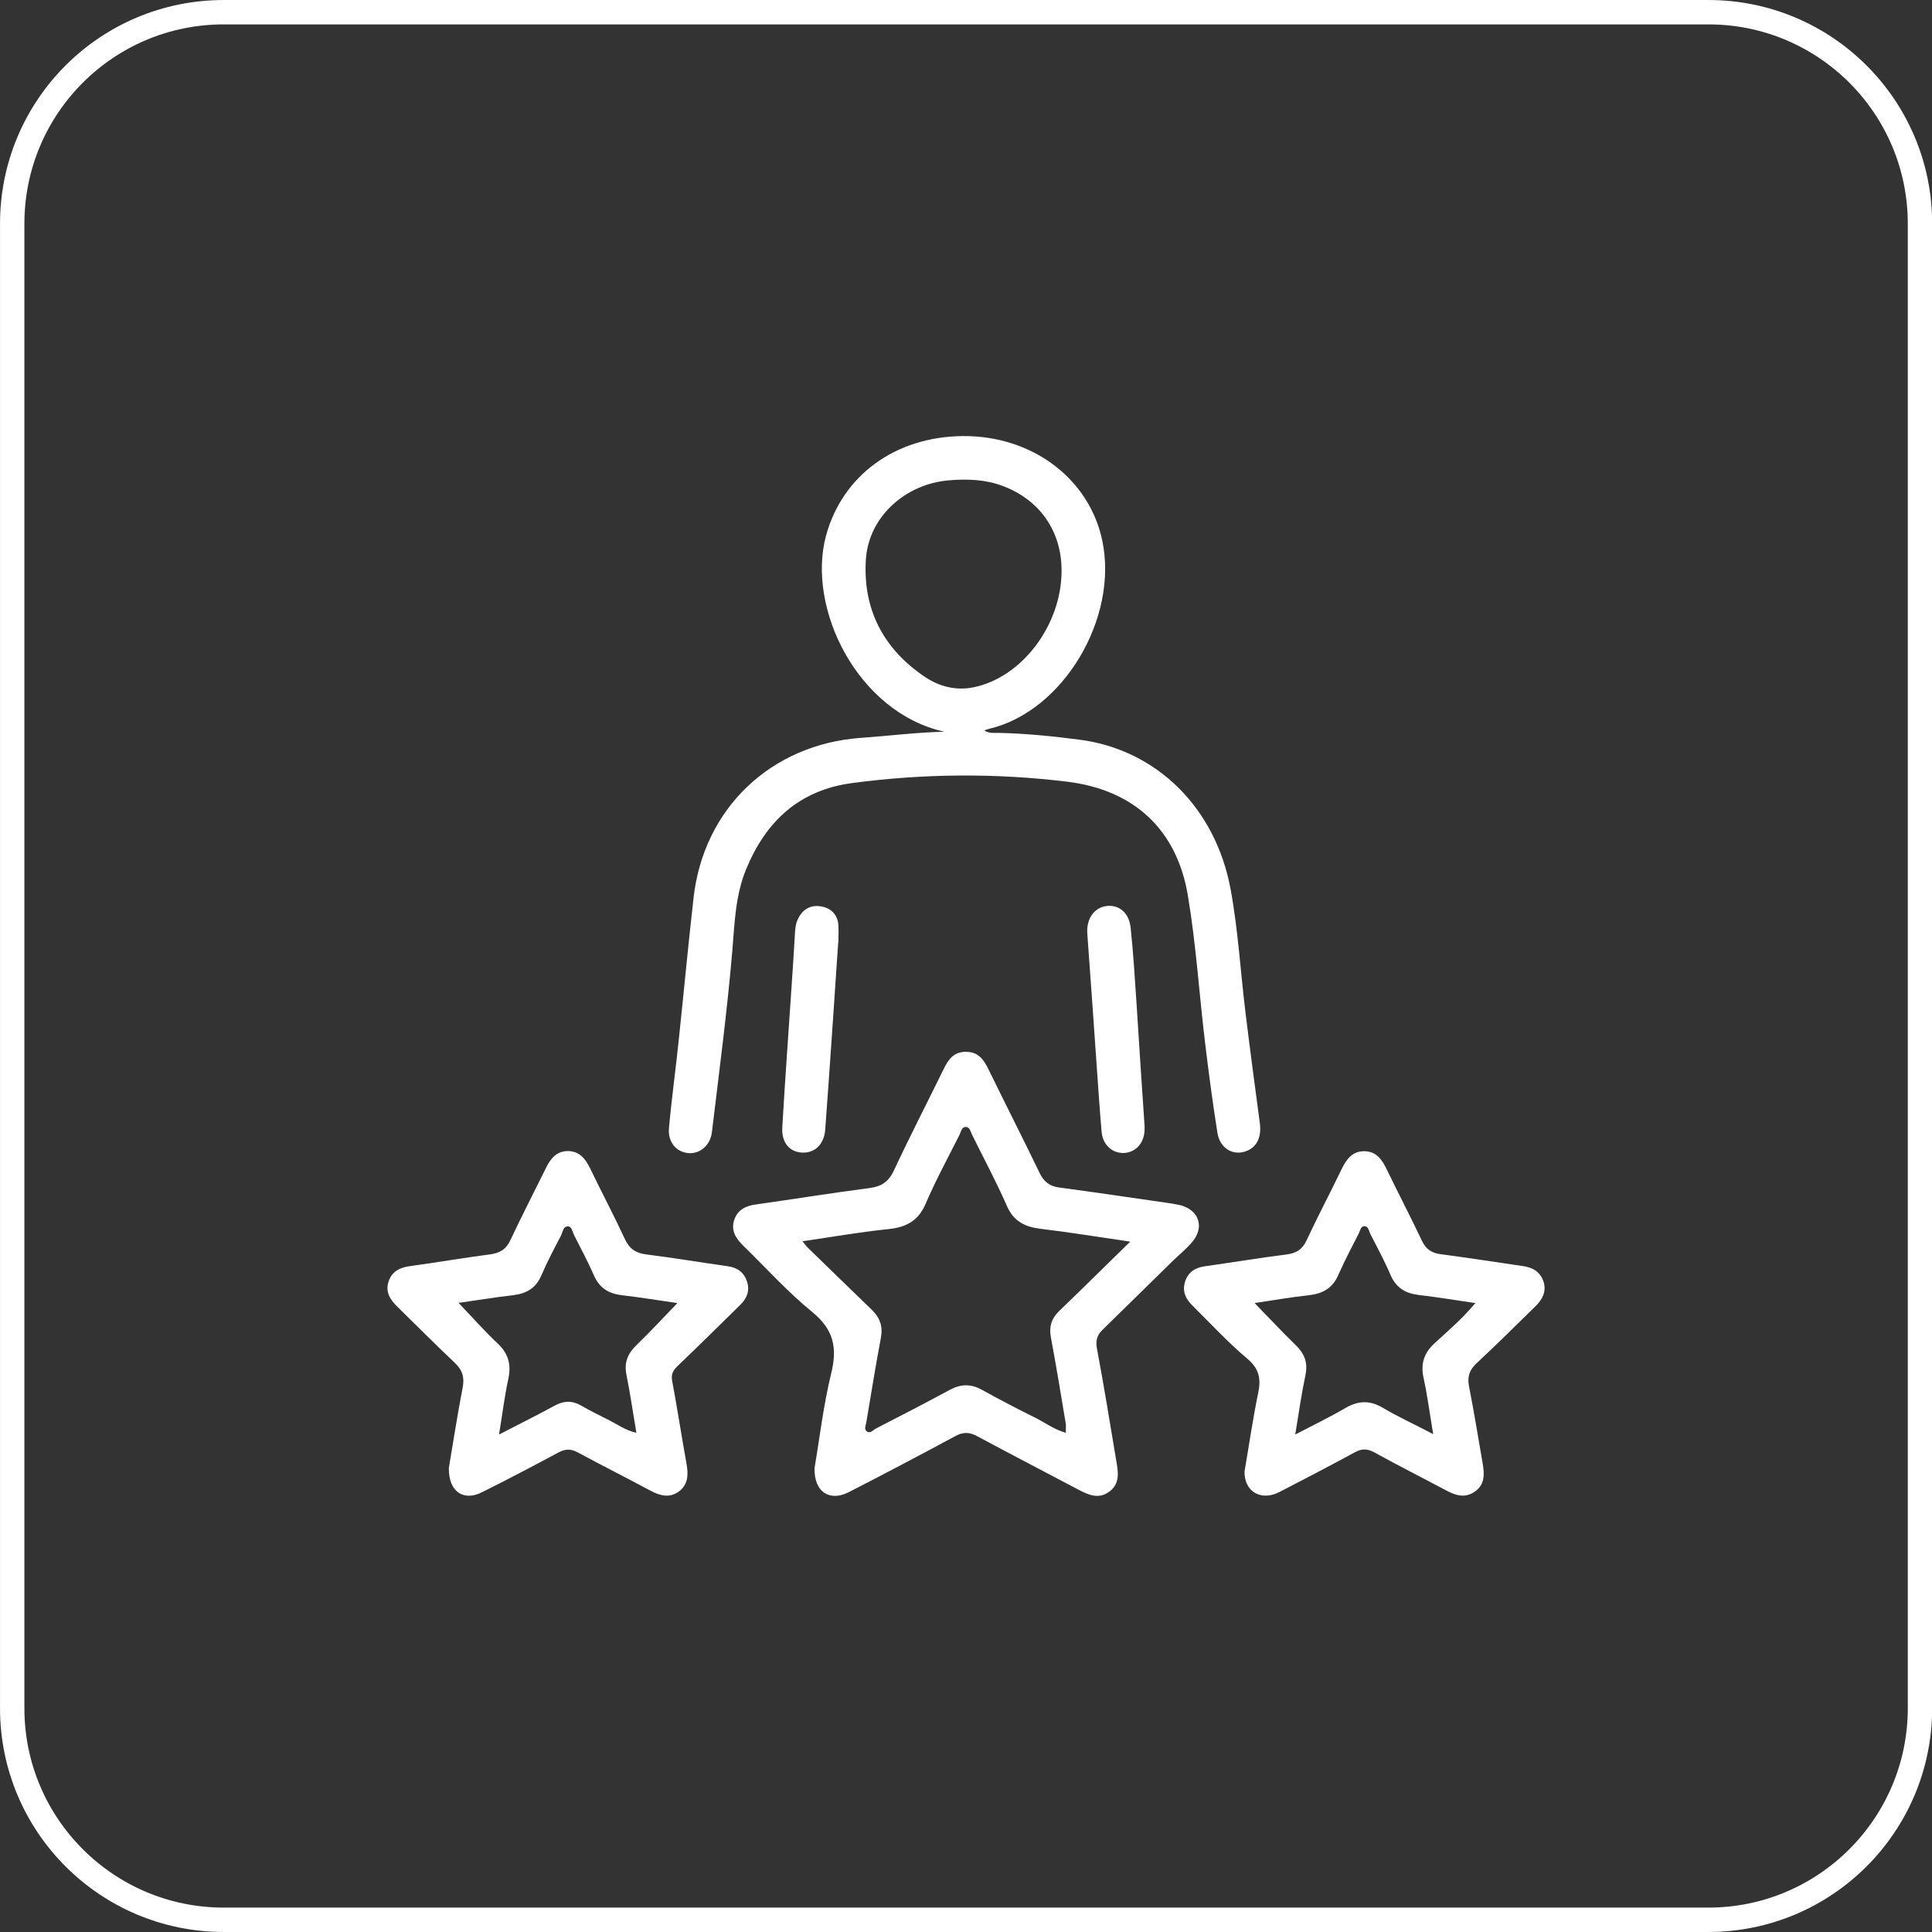
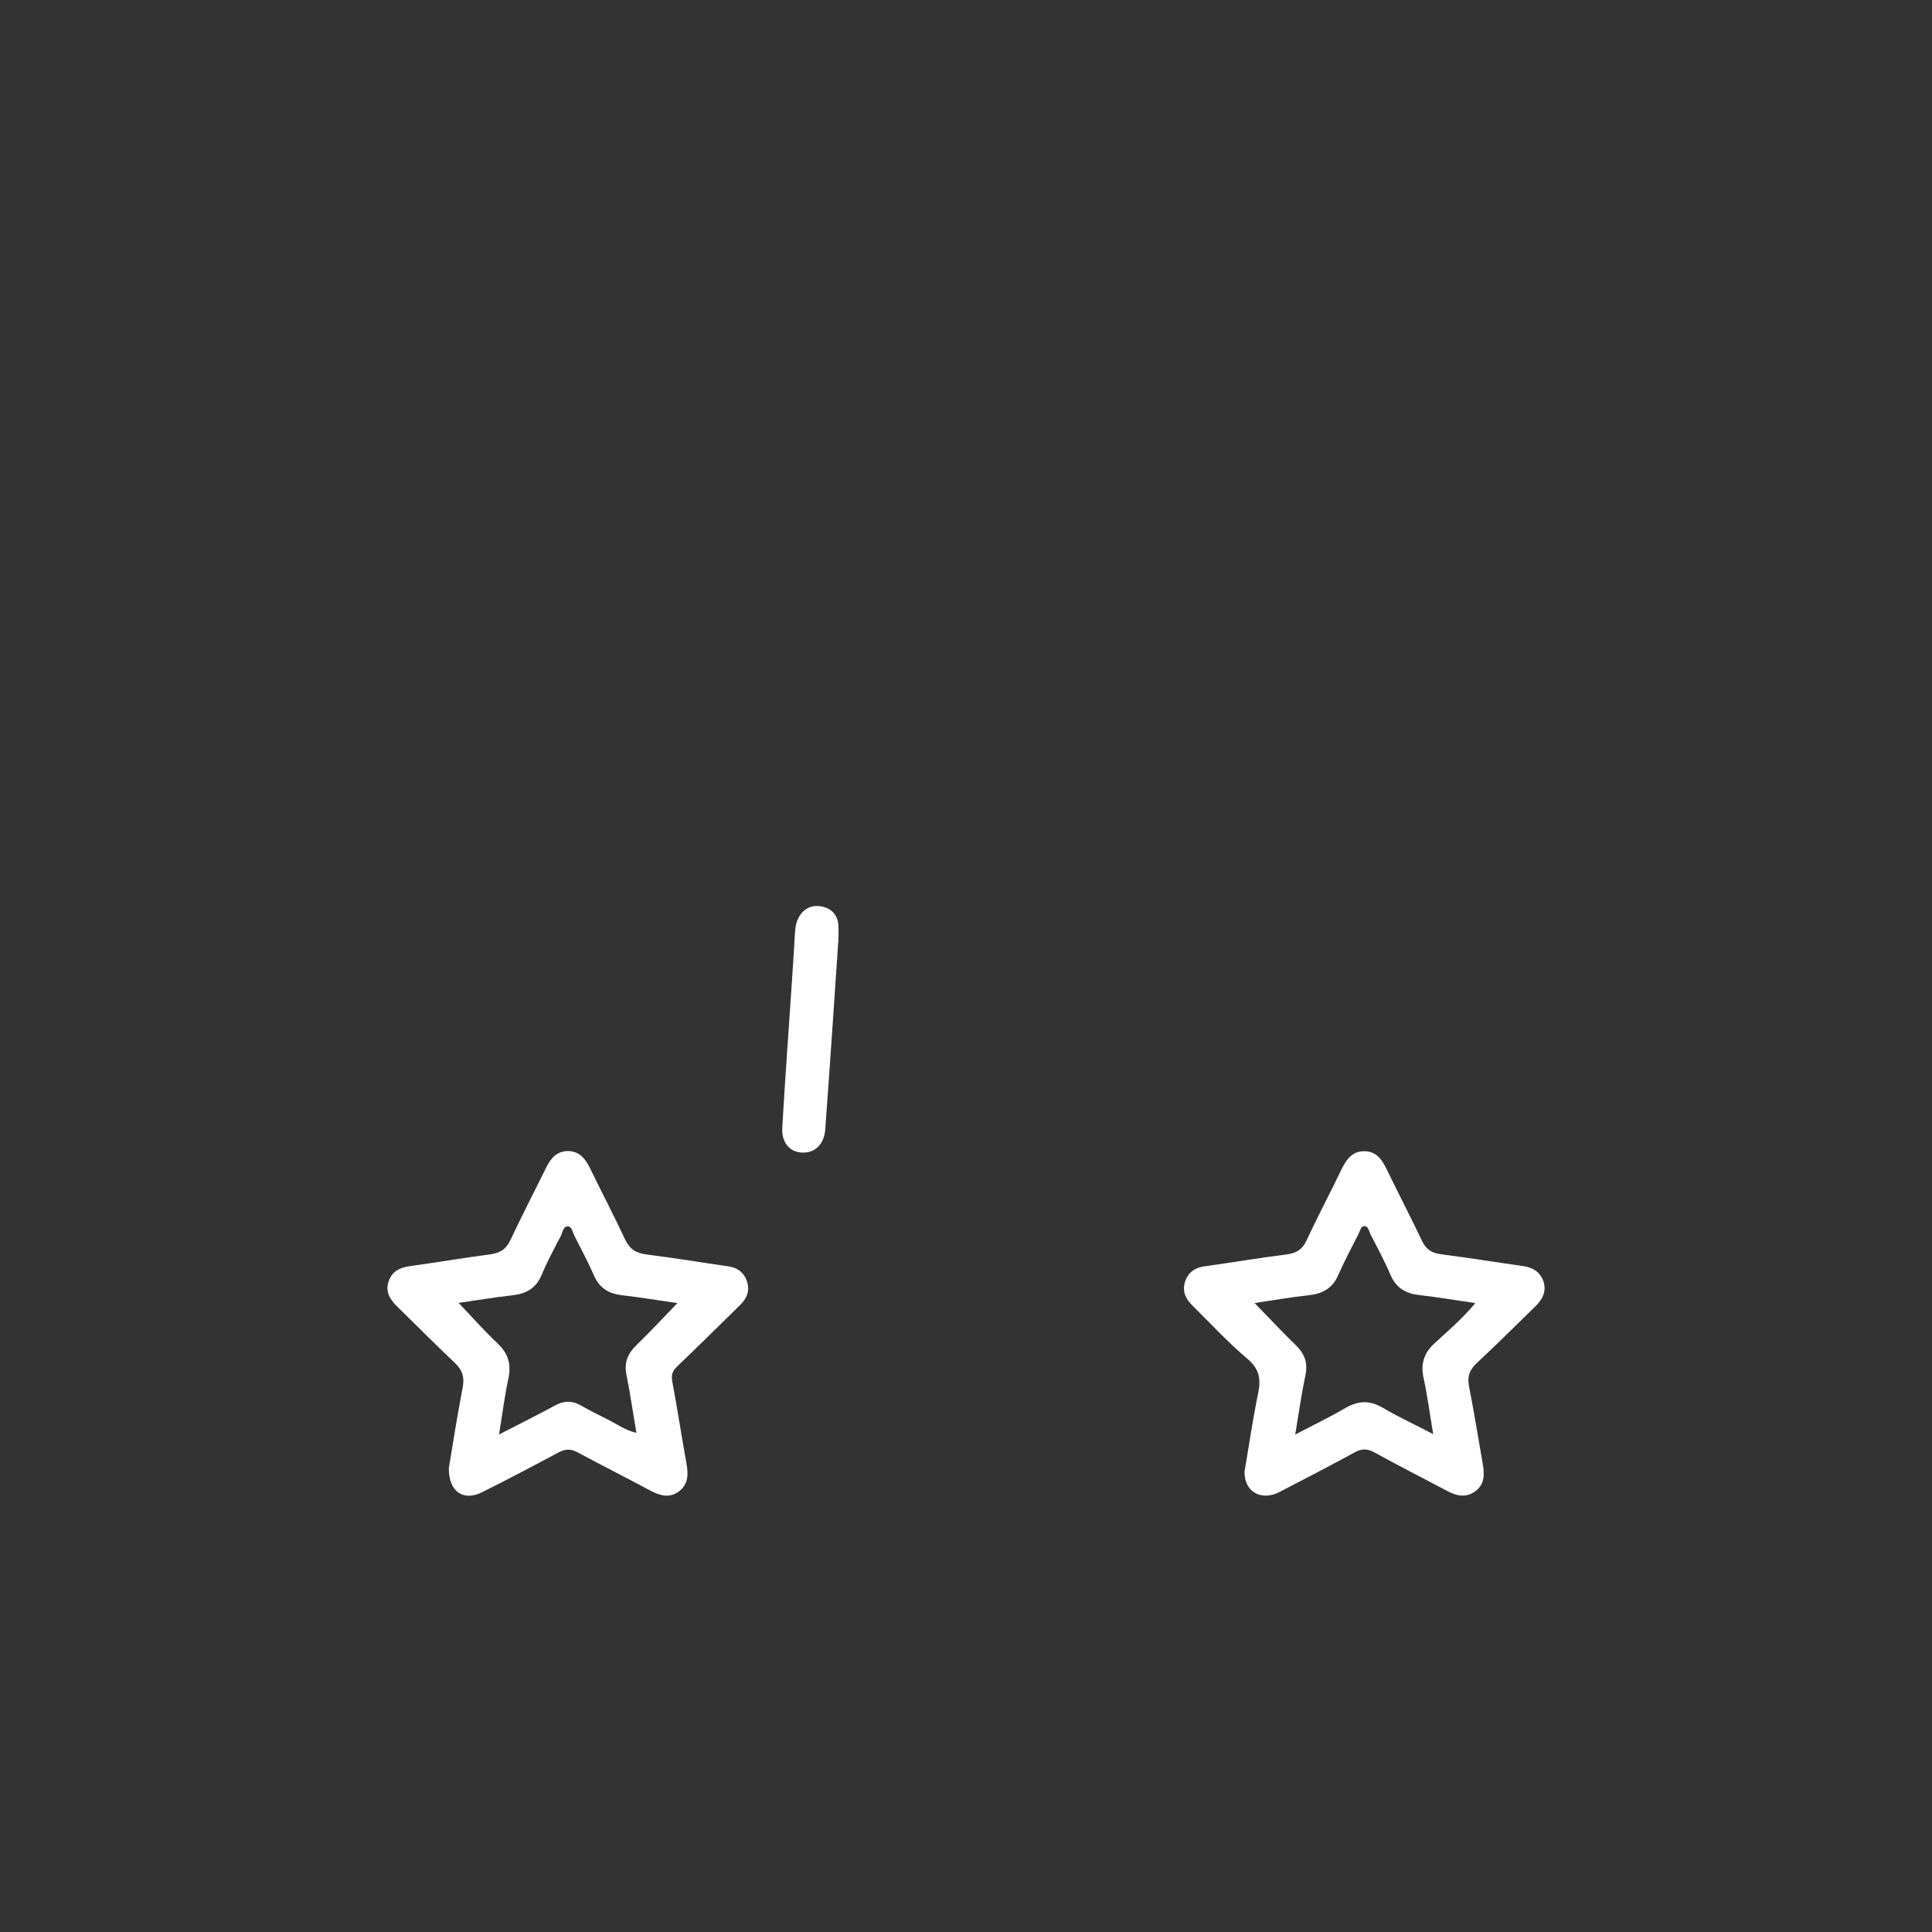
<svg xmlns="http://www.w3.org/2000/svg" version="1.1" id="Layer_1" x="0px" y="0px" viewBox="0 0 101.28 101.28" style="enable-background:new 0 0 101.28 101.28;" xml:space="preserve">
  <rect x="0" y="0" width="101.28" height="101.28" fill="#333333" stroke="none" />
  <style type="text/css">
	.st0{fill:#FFFFFF;}
	.st1{fill:none;stroke:#FFFFFF;stroke-width:1.278;stroke-miterlimit:10;}
	.st2{fill:url(#SVGID_1_);}
	.st3{fill:url(#SVGID_2_);}
	.st4{fill:url(#SVGID_3_);}
	.st5{fill:url(#SVGID_4_);}
	.st6{fill:url(#SVGID_5_);}
	.st7{clip-path:url(#SVGID_7_);}
	.st8{fill:#002126;}
	.st9{fill:none;}
	.st10{fill:#F29100;}
	.st11{fill:#006185;}
	.st12{fill:#F19122;}
	.st13{fill:#F19000;}
	.st14{fill:#D91D00;}
	.st15{fill:#7F7F7F;}
</style>
  <g>
-     <path class="st1" d="M89.55,100.64H11.73c-6.12,0-11.09-4.96-11.09-11.09V11.73C0.64,5.6,5.6,0.64,11.73,0.64h77.83   c6.12,0,11.09,4.96,11.09,11.09v77.83C100.64,95.68,95.68,100.64,89.55,100.64z" />
    <g>
      <g>
-         <path class="st0" d="M49.5,38.36c-4.56-1.02-7.22-6.48-6.2-10.27c0.85-3.15,3.62-5.2,7.17-5.23c3.63-0.03,6.62,2.22,7.31,5.46     c0.87,4.06-2.03,8.98-5.94,9.89c-0.06,0.01-0.12,0.04-0.24,0.08c0.27,0.18,0.52,0.12,0.76,0.13c1.4,0.03,2.79,0.17,4.19,0.35     c4.12,0.52,7.18,3.62,7.96,7.84c0.4,2.16,0.52,4.36,0.79,6.54c0.23,1.9,0.49,3.8,0.74,5.7c0.1,0.72-0.12,1.24-0.65,1.47     c-0.7,0.31-1.44-0.09-1.57-0.94c-0.25-1.57-0.46-3.16-0.65-4.74c-0.31-2.57-0.47-5.15-0.9-7.7c-0.58-3.47-2.84-5.53-6.31-5.96     c-3.76-0.46-7.53-0.43-11.29,0.07c-2.76,0.37-4.5,1.98-5.54,4.48c-0.58,1.38-0.62,2.86-0.74,4.31c-0.27,3.18-0.69,6.34-1.07,9.51     c-0.08,0.69-0.62,1.14-1.22,1.1c-0.64-0.05-1.1-0.57-1.03-1.32c0.14-1.57,0.36-3.12,0.52-4.69c0.26-2.46,0.49-4.93,0.77-7.39     c0.53-4.68,4.06-8.03,8.77-8.37C46.58,38.58,48.03,38.39,49.5,38.36z M55.65,29.94c0.01-2.09-1.14-3.74-3.1-4.47     c-0.91-0.34-1.86-0.37-2.81-0.29c-2.32,0.2-4.21,1.94-4.35,4.16c-0.16,2.59,0.91,4.66,3.06,6.12c0.76,0.52,1.64,0.76,2.59,0.57     C53.57,35.51,55.64,32.78,55.65,29.94z" />
-         <path class="st0" d="M42.7,76.96c0.26-1.52,0.46-3.27,0.87-4.95c0.34-1.36,0.13-2.32-1-3.24c-1.28-1.04-2.4-2.29-3.59-3.45     c-0.39-0.38-0.68-0.8-0.49-1.37c0.18-0.54,0.61-0.74,1.14-0.81c1.98-0.28,3.96-0.6,5.95-0.86c0.61-0.08,0.99-0.31,1.27-0.9     c0.84-1.8,1.75-3.56,2.62-5.34c0.25-0.52,0.55-0.92,1.2-0.9c0.62,0.01,0.9,0.41,1.14,0.9c0.89,1.82,1.81,3.63,2.69,5.45     c0.22,0.46,0.52,0.69,1.01,0.76c1.88,0.25,3.75,0.53,5.63,0.8c0.23,0.03,0.47,0.07,0.7,0.12c1.02,0.24,1.33,1.17,0.64,1.96     c-0.31,0.36-0.68,0.66-1.02,0.99c-1.22,1.19-2.43,2.39-3.65,3.58c-0.29,0.28-0.38,0.55-0.31,0.97c0.37,1.97,0.69,3.95,1.02,5.92     c0.1,0.58,0.2,1.18-0.36,1.6c-0.56,0.42-1.1,0.18-1.63-0.1c-1.77-0.94-3.56-1.86-5.32-2.81c-0.41-0.22-0.74-0.21-1.14,0.01     c-1.86,1-3.73,1.99-5.61,2.95C43.48,78.72,42.67,78.21,42.7,76.96z M42.07,65.07c0.12,0.15,0.18,0.24,0.25,0.31     c1.13,1.1,2.26,2.2,3.39,3.29c0.42,0.41,0.58,0.86,0.47,1.46c-0.28,1.46-0.51,2.93-0.76,4.4c-0.03,0.17-0.13,0.38,0,0.49     c0.19,0.17,0.35-0.06,0.51-0.14c1.28-0.66,2.57-1.32,3.84-2.01c0.59-0.32,1.12-0.34,1.71-0.01c0.92,0.51,1.86,1,2.81,1.47     c0.51,0.26,0.98,0.61,1.58,0.78c0-0.19,0.02-0.34,0-0.48c-0.25-1.51-0.5-3.02-0.78-4.52c-0.1-0.55,0.02-0.97,0.4-1.35     c0.81-0.78,1.61-1.56,2.41-2.35c0.42-0.41,0.84-0.83,1.35-1.32c-1.65-0.24-3.16-0.49-4.68-0.67c-0.84-0.1-1.44-0.39-1.8-1.23     c-0.55-1.26-1.21-2.48-1.82-3.72c-0.07-0.15-0.11-0.38-0.3-0.39c-0.24-0.02-0.27,0.25-0.35,0.41c-0.6,1.19-1.24,2.37-1.77,3.6     c-0.38,0.9-1.01,1.24-1.93,1.34C45.12,64.58,43.64,64.84,42.07,65.07z" />
        <path class="st0" d="M23.53,76.95c0.21-1.26,0.44-2.73,0.72-4.19c0.11-0.55,0-0.93-0.41-1.32c-1.02-0.96-2.01-1.96-3.01-2.94     c-0.38-0.37-0.64-0.77-0.46-1.32c0.18-0.54,0.6-0.74,1.14-0.81c1.39-0.19,2.77-0.43,4.16-0.61c0.53-0.07,0.86-0.26,1.09-0.76     c0.6-1.27,1.24-2.52,1.86-3.77c0.24-0.5,0.56-0.89,1.16-0.89c0.59,0.01,0.91,0.4,1.15,0.9c0.6,1.24,1.25,2.47,1.83,3.72     c0.24,0.51,0.57,0.73,1.12,0.8c1.43,0.18,2.86,0.42,4.28,0.62c0.5,0.07,0.84,0.32,1,0.8c0.16,0.49-0.01,0.89-0.36,1.23     c-1.09,1.07-2.18,2.15-3.29,3.21c-0.24,0.23-0.34,0.44-0.27,0.79c0.27,1.44,0.49,2.89,0.75,4.33c0.1,0.57,0.09,1.09-0.42,1.46     c-0.48,0.34-0.97,0.21-1.46-0.05c-1.27-0.68-2.56-1.33-3.84-2.02c-0.34-0.18-0.62-0.18-0.97,0c-1.33,0.71-2.67,1.42-4.02,2.09     C24.31,78.72,23.51,78.21,23.53,76.95z M35.51,68.31c-1.03-0.15-1.96-0.3-2.9-0.41c-0.68-0.08-1.17-0.36-1.46-1.01     c-0.32-0.73-0.7-1.44-1.06-2.15c-0.08-0.17-0.12-0.45-0.32-0.45c-0.25-0.01-0.27,0.3-0.36,0.48c-0.36,0.69-0.73,1.38-1.03,2.09     c-0.29,0.68-0.8,0.96-1.5,1.04c-0.96,0.11-1.91,0.27-2.84,0.4c0.69,0.72,1.33,1.45,2.03,2.11c0.57,0.53,0.74,1.1,0.58,1.86     c-0.2,0.92-0.31,1.85-0.49,2.93c1.07-0.55,2.01-1.02,2.93-1.52c0.46-0.25,0.89-0.27,1.35-0.01c0.47,0.27,0.95,0.51,1.43,0.75     c0.47,0.23,0.9,0.56,1.49,0.69c-0.18-1.05-0.32-2.05-0.52-3.04c-0.13-0.65,0.07-1.12,0.53-1.56     C34.08,69.82,34.75,69.1,35.51,68.31z" />
        <path class="st0" d="M65.24,77.15c0.23-1.34,0.43-2.74,0.72-4.14c0.15-0.74,0.05-1.26-0.58-1.79c-1.02-0.86-1.93-1.85-2.88-2.79     c-0.35-0.34-0.53-0.74-0.38-1.23c0.16-0.51,0.53-0.75,1.05-0.82c1.43-0.2,2.85-0.44,4.29-0.62c0.5-0.07,0.81-0.26,1.03-0.73     c0.58-1.25,1.23-2.47,1.83-3.72c0.25-0.51,0.55-0.96,1.18-0.96c0.63-0.01,0.94,0.42,1.19,0.94c0.61,1.26,1.26,2.51,1.86,3.77     c0.21,0.44,0.51,0.63,0.99,0.69c1.43,0.19,2.86,0.41,4.29,0.62c0.51,0.07,0.9,0.29,1.08,0.8c0.18,0.55-0.07,0.97-0.44,1.33     c-1.02,1-2.03,2-3.07,2.97c-0.37,0.35-0.49,0.7-0.39,1.21c0.26,1.33,0.48,2.67,0.71,4.01c0.1,0.57,0.14,1.14-0.43,1.52     c-0.52,0.35-1.03,0.17-1.52-0.1c-1.24-0.66-2.49-1.29-3.72-1.97c-0.36-0.2-0.66-0.21-1.02-0.01c-1.31,0.71-2.63,1.4-3.95,2.08     C66.12,78.71,65.23,78.21,65.24,77.15z M67.9,75.2c0.98-0.51,1.83-0.92,2.65-1.4c0.67-0.38,1.26-0.4,1.94,0     c0.81,0.48,1.67,0.87,2.64,1.38c-0.18-1.08-0.3-2.01-0.5-2.93c-0.17-0.76,0.02-1.33,0.59-1.85c0.71-0.65,1.44-1.27,2.12-2.09     c-1.04-0.15-1.99-0.31-2.94-0.42c-0.7-0.08-1.2-0.36-1.5-1.04c-0.31-0.73-0.69-1.44-1.06-2.15c-0.08-0.16-0.1-0.43-0.33-0.42     c-0.18,0.01-0.21,0.25-0.29,0.4c-0.36,0.71-0.74,1.42-1.06,2.15c-0.3,0.7-0.82,0.99-1.55,1.07c-0.93,0.1-1.85,0.26-2.84,0.41     c0.76,0.78,1.43,1.5,2.14,2.19c0.46,0.44,0.66,0.91,0.53,1.56C68.23,73.05,68.09,74.05,67.9,75.2z" />
-         <path class="st0" d="M60,59.01c0-0.01,0.01,0.12,0,0.25c-0.03,0.67-0.46,1.14-1.05,1.18c-0.62,0.04-1.14-0.41-1.2-1.1     c-0.1-1.16-0.18-2.32-0.26-3.48c-0.16-2.3-0.32-4.6-0.49-6.9c-0.06-0.76,0.33-1.36,0.97-1.46c0.67-0.1,1.21,0.33,1.3,1.12     c0.14,1.33,0.22,2.66,0.31,3.99C59.71,54.7,59.85,56.79,60,59.01z" />
        <path class="st0" d="M43.94,49.42c-0.22,3.27-0.44,6.54-0.68,9.8c-0.06,0.79-0.57,1.25-1.25,1.2c-0.64-0.05-1.05-0.54-1-1.33     c0.14-2.43,0.32-4.86,0.48-7.29c0.06-0.88,0.12-1.76,0.17-2.65c0.02-0.32,0.02-0.65,0.16-0.95c0.23-0.51,0.64-0.77,1.19-0.69     c0.54,0.08,0.9,0.42,0.94,0.99c0.02,0.3,0,0.6,0,0.9C43.96,49.42,43.95,49.42,43.94,49.42z" />
      </g>
    </g>
  </g>
</svg>